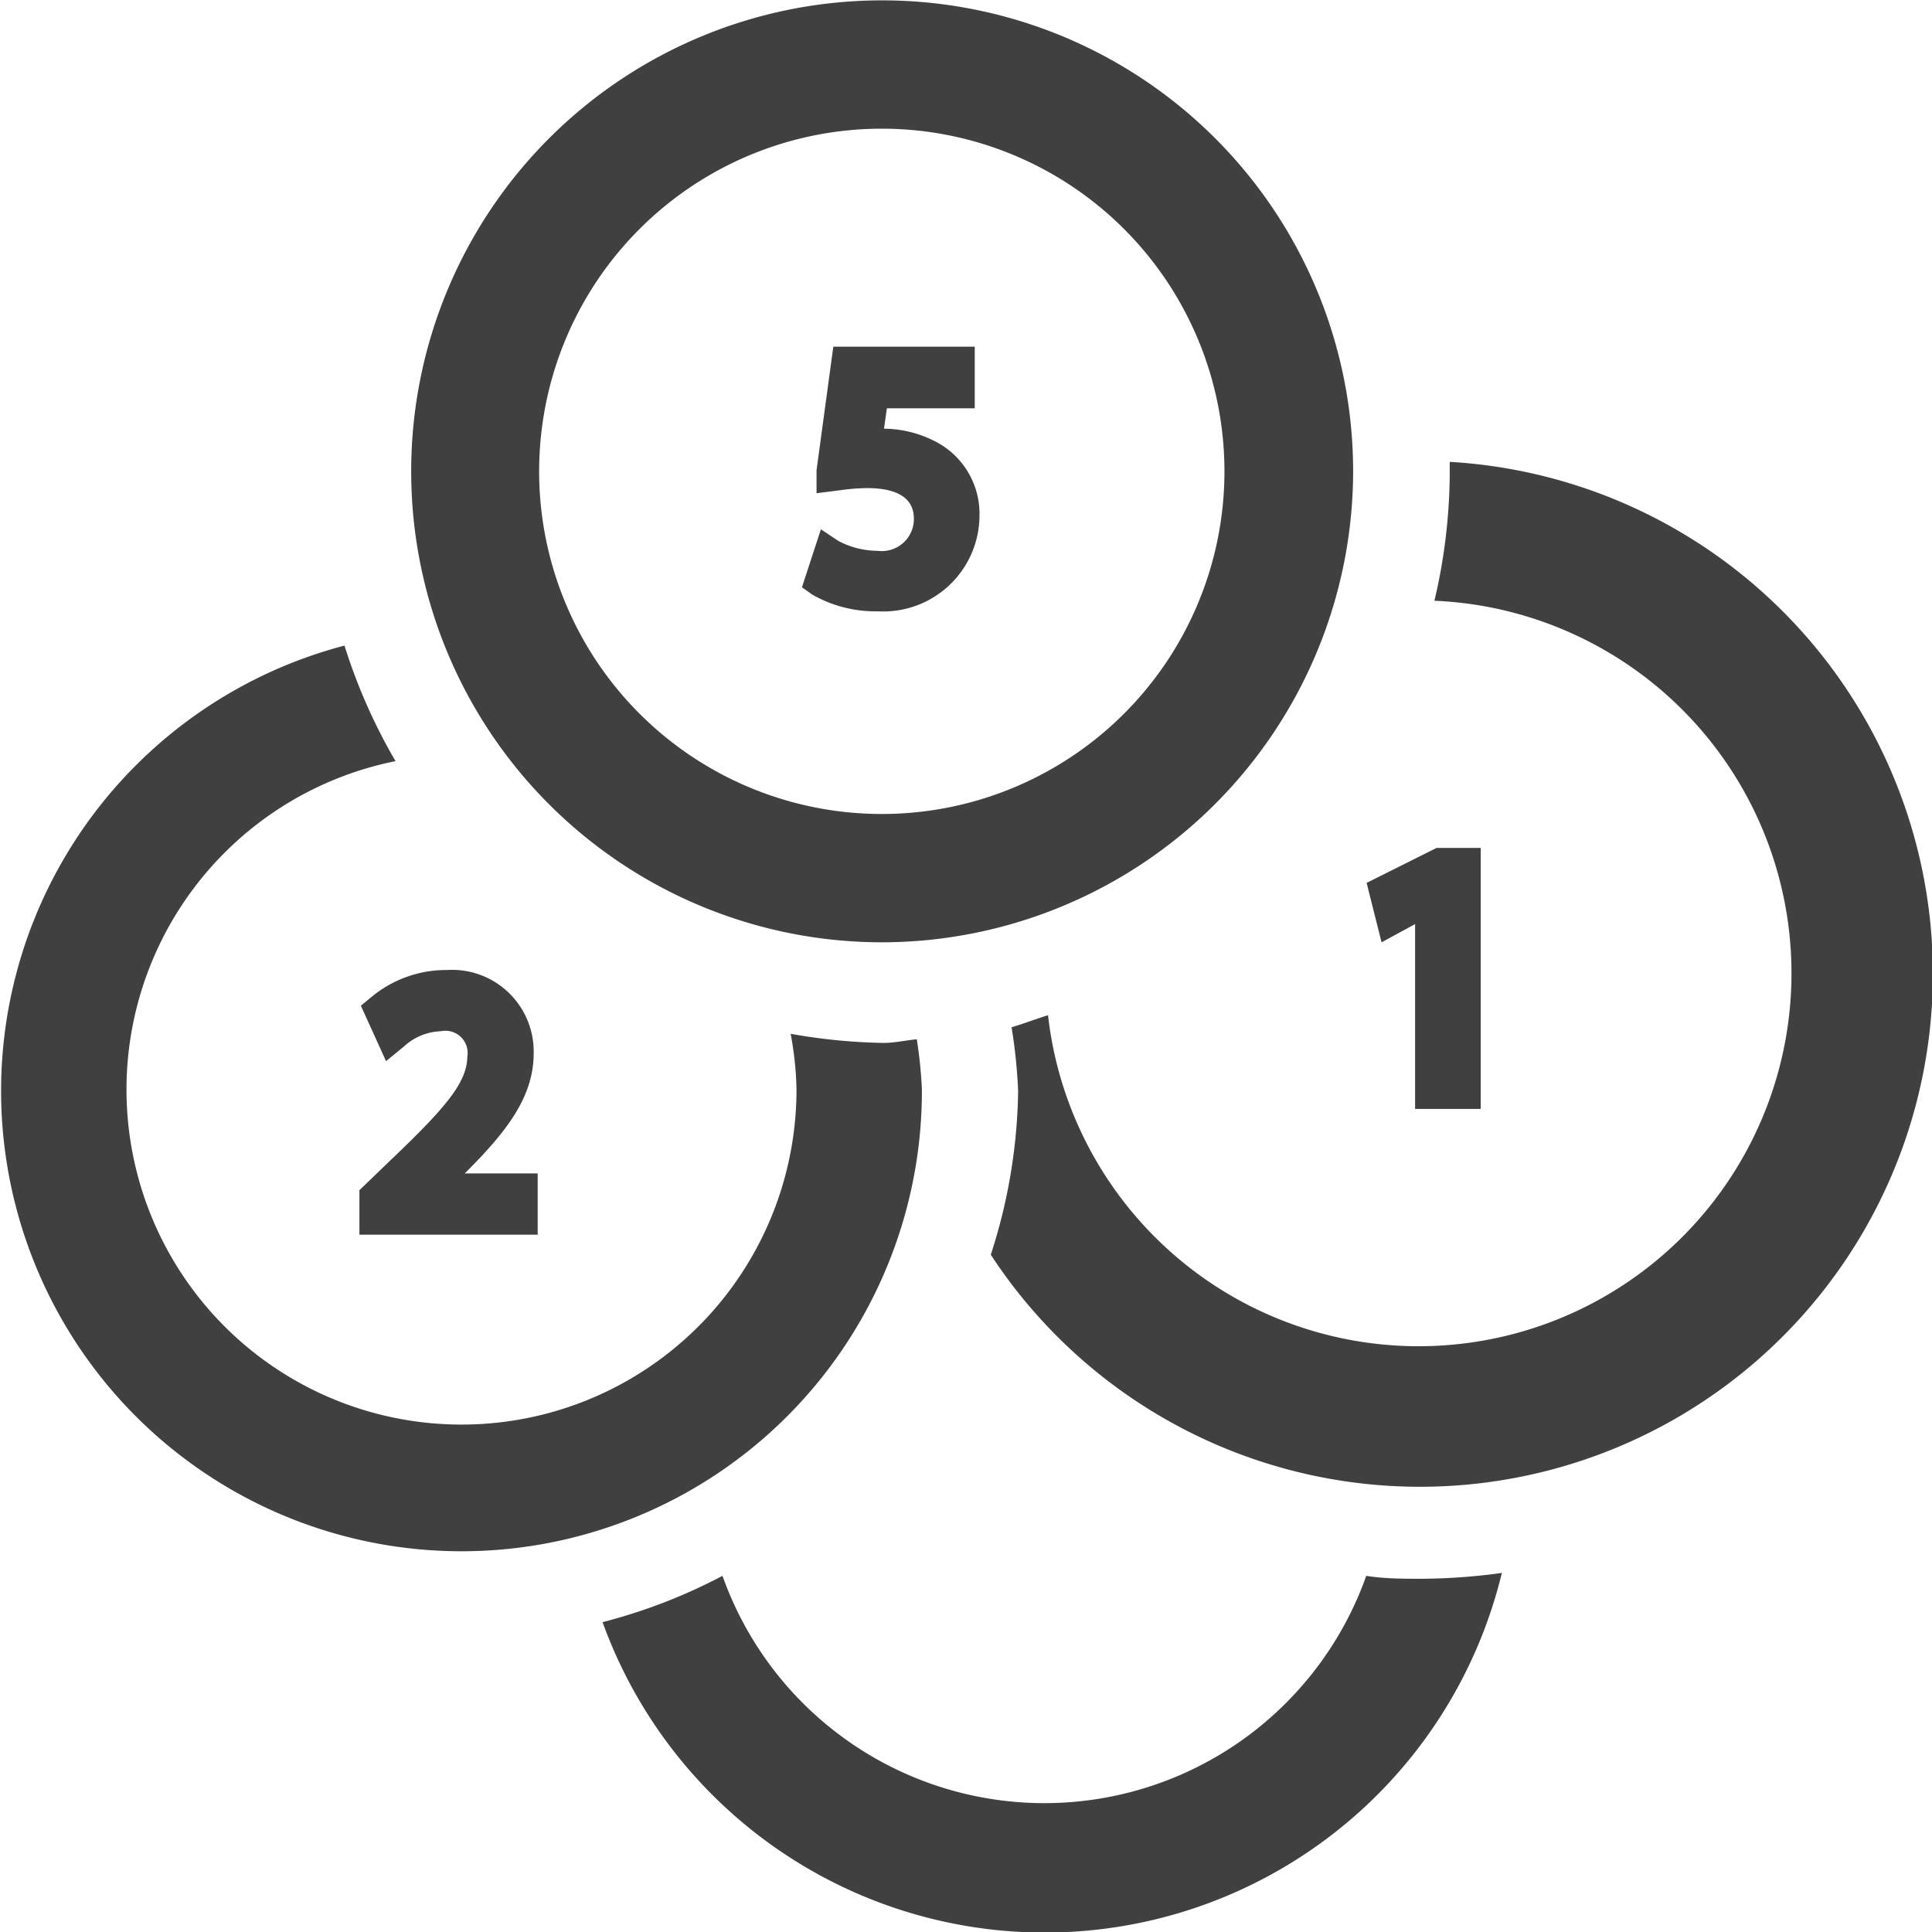
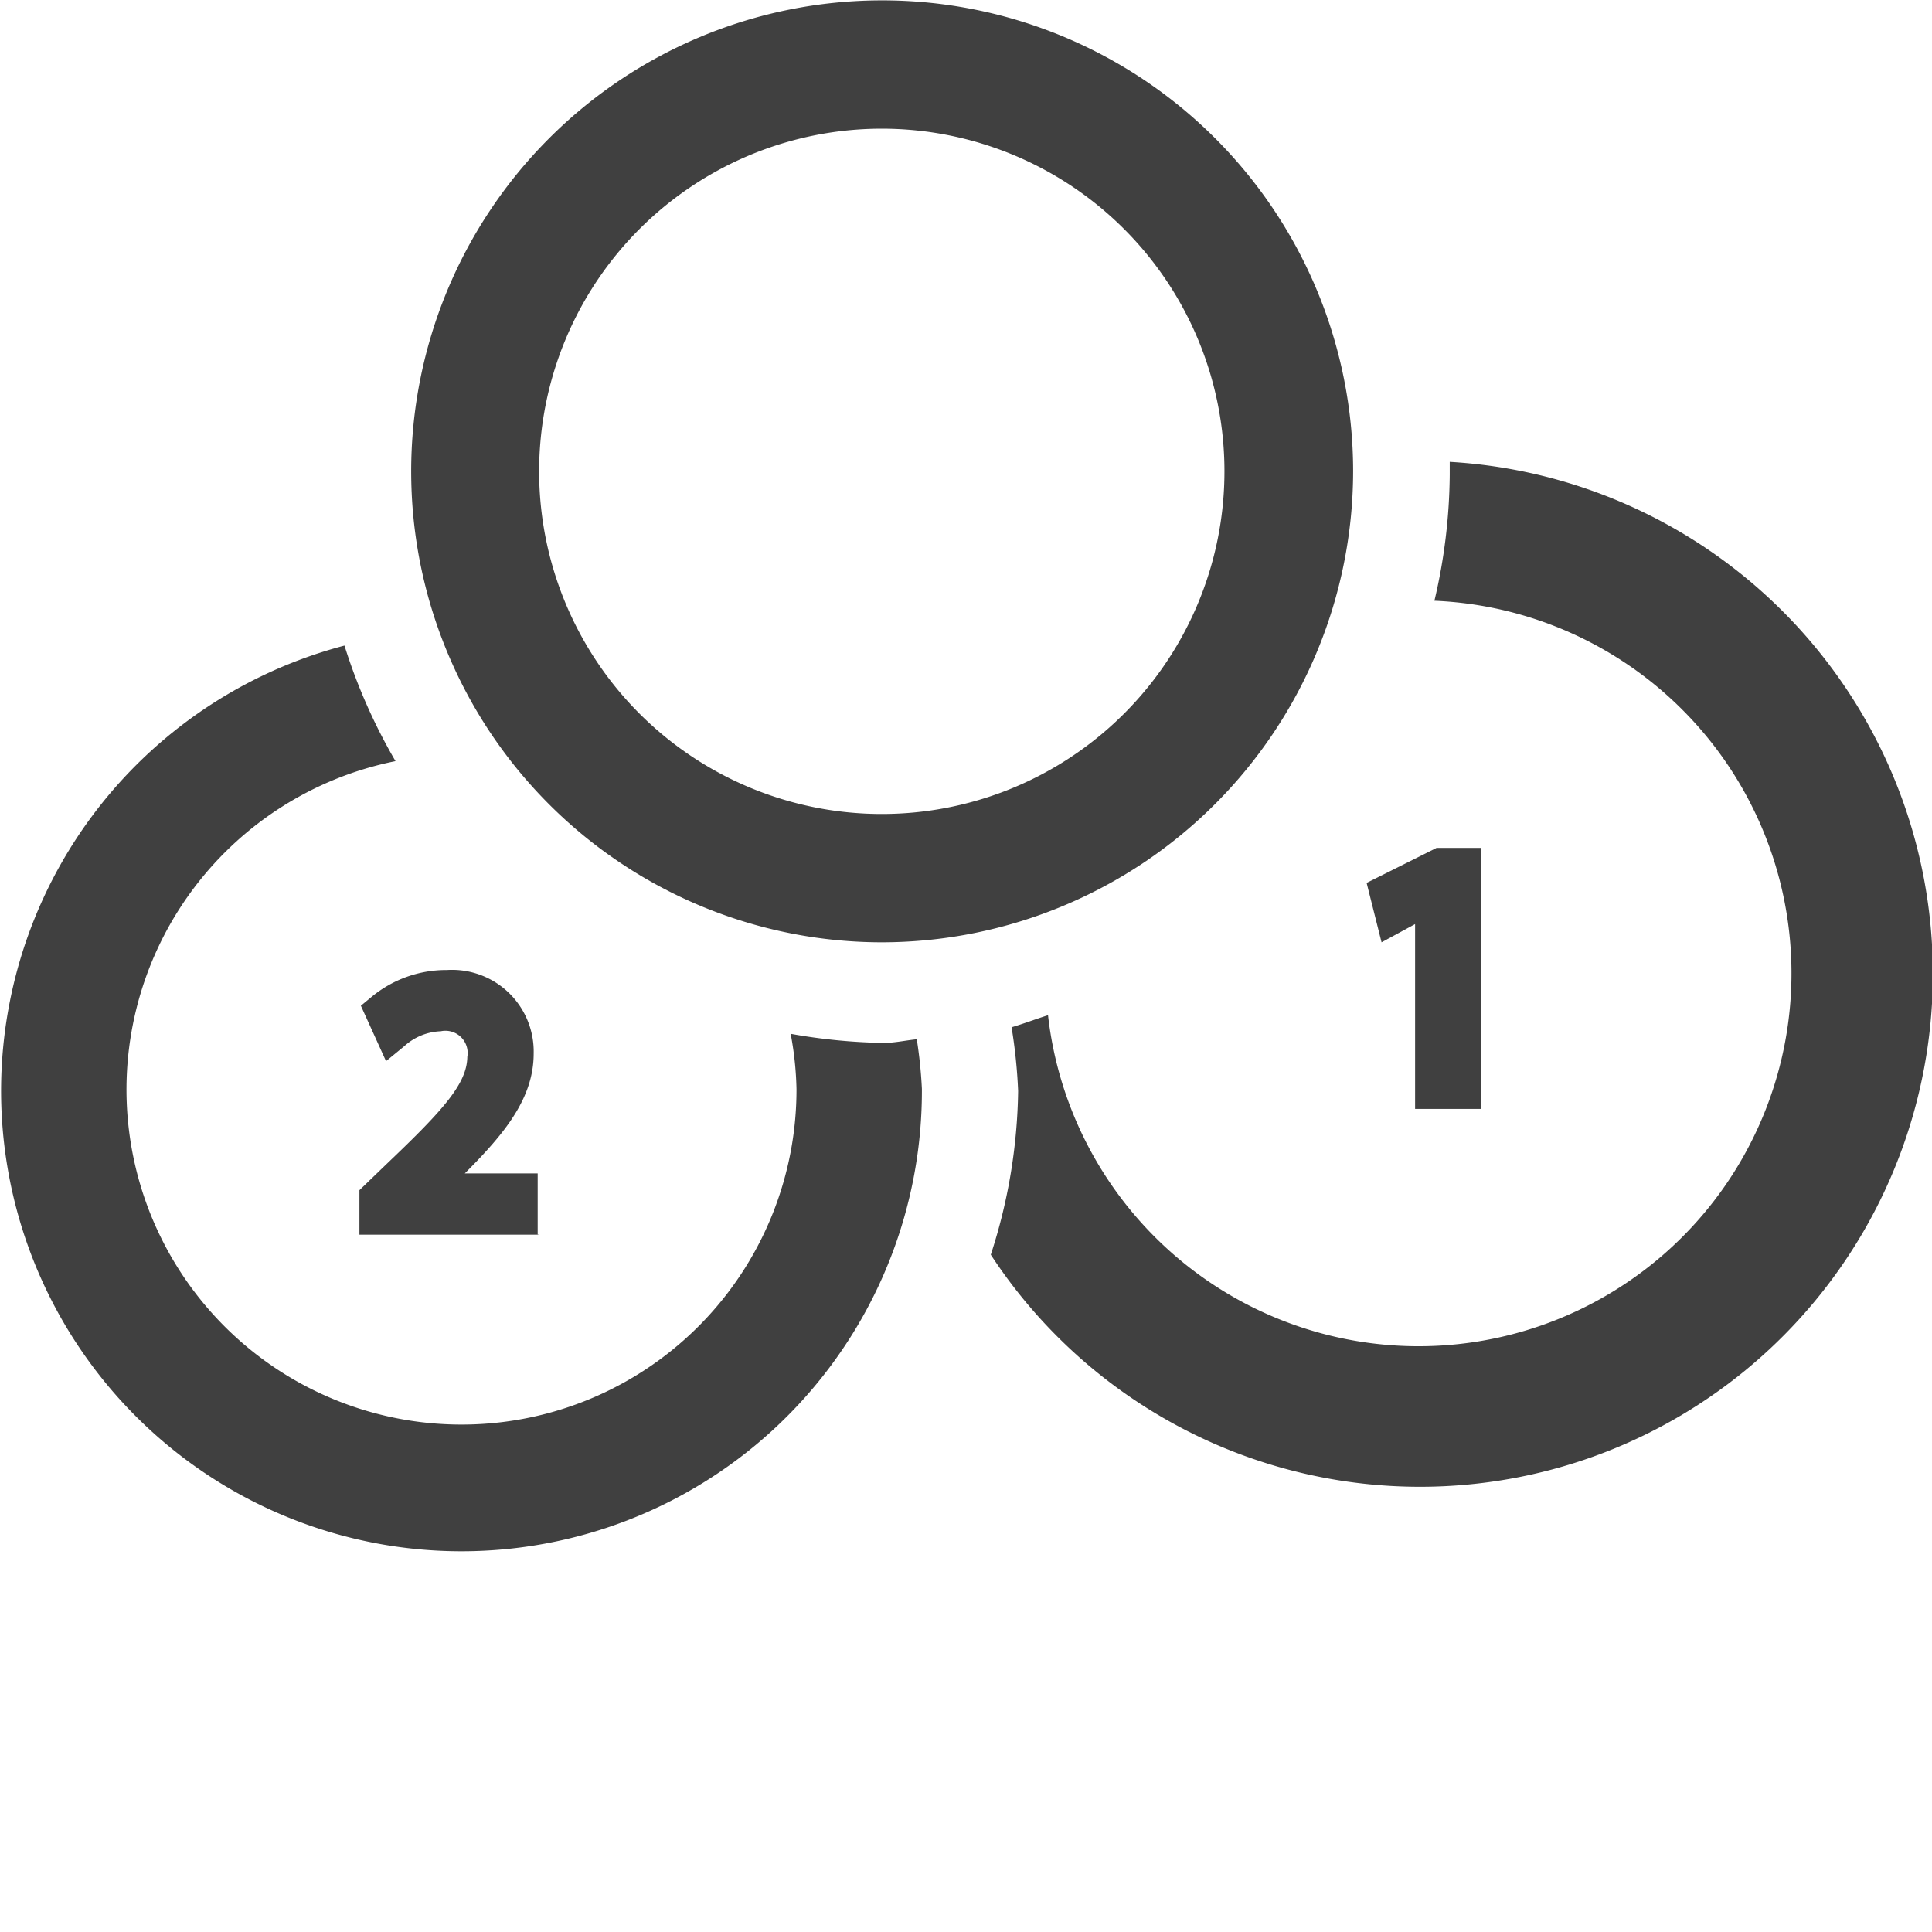
<svg xmlns="http://www.w3.org/2000/svg" id="Impôts" viewBox="0 0 53 53">
  <defs>
    <style>.cls-1{fill:#404040;}</style>
  </defs>
  <title>impots</title>
  <path class="cls-1" d="M24.23,28.61a15.85,15.85,0,0,1-2.54-.25,9.1,9.1,0,0,1,.16,1.52,9.19,9.19,0,1,1-11-9,15.42,15.42,0,0,1-1.4-3.17A12.63,12.63,0,1,0,25.29,29.87a12.75,12.75,0,0,0-.14-1.36C24.84,28.54,24.55,28.61,24.23,28.61Z" />
  <path class="cls-1" d="M39.77,12.67c0,0.12,0,.23,0,0.36a15.48,15.48,0,0,1-.42,3.45,10.23,10.23,0,1,1-10.6,11.37c-0.35.11-.69,0.24-1,0.33a14.5,14.5,0,0,1,.18,1.75,15.09,15.09,0,0,1-.75,4.49A14.07,14.07,0,1,0,39.77,12.67Z" />
  <path class="cls-1" d="M24.2,25.85A12.92,12.92,0,1,1,37.12,12.92,12.94,12.94,0,0,1,24.2,25.85Zm0-22.32a9.4,9.4,0,1,0,9.39,9.39A9.4,9.4,0,0,0,24.2,3.53Z" />
-   <path class="cls-1" d="M24.08,16.77a3.49,3.49,0,0,1-1.8-.46L22,16.11l0.52-1.59L23,14.84a2.31,2.31,0,0,0,1.07.27,0.88,0.88,0,0,0,1-.85c0-.21,0-0.87-1.28-0.87a5.36,5.36,0,0,0-.75.06l-0.64.08,0-.63,0.46-3.39h3.88V11.2H24.33l-0.08.56a3.12,3.12,0,0,1,1.5.4,2.23,2.23,0,0,1,1.12,2A2.64,2.64,0,0,1,24.08,16.77Z" />
  <polygon class="cls-1" points="40.62 30.42 38.82 30.42 38.82 25.35 37.9 25.85 37.49 24.22 39.41 23.26 40.62 23.26 40.62 30.42" />
  <path class="cls-1" d="M14.79,33.87H9.86V32.65l0.81-.78c1.51-1.44,2.14-2.15,2.15-2.88a0.61,0.61,0,0,0-.73-0.7,1.57,1.57,0,0,0-1,.41l-0.5.41L9.9,27.59l0.29-.24a3.21,3.21,0,0,1,2.07-.74,2.24,2.24,0,0,1,2.38,2.29c0,1.23-.8,2.2-1.89,3.29h2v1.69Z" />
-   <path class="cls-1" d="M39,43.31c-0.51,0-1,0-1.52-.08a9.37,9.37,0,0,1-17.66,0,15.13,15.13,0,0,1-3.29,1.27A12.9,12.9,0,0,0,41.2,43.15,16.67,16.67,0,0,1,39,43.31Z" />
</svg>